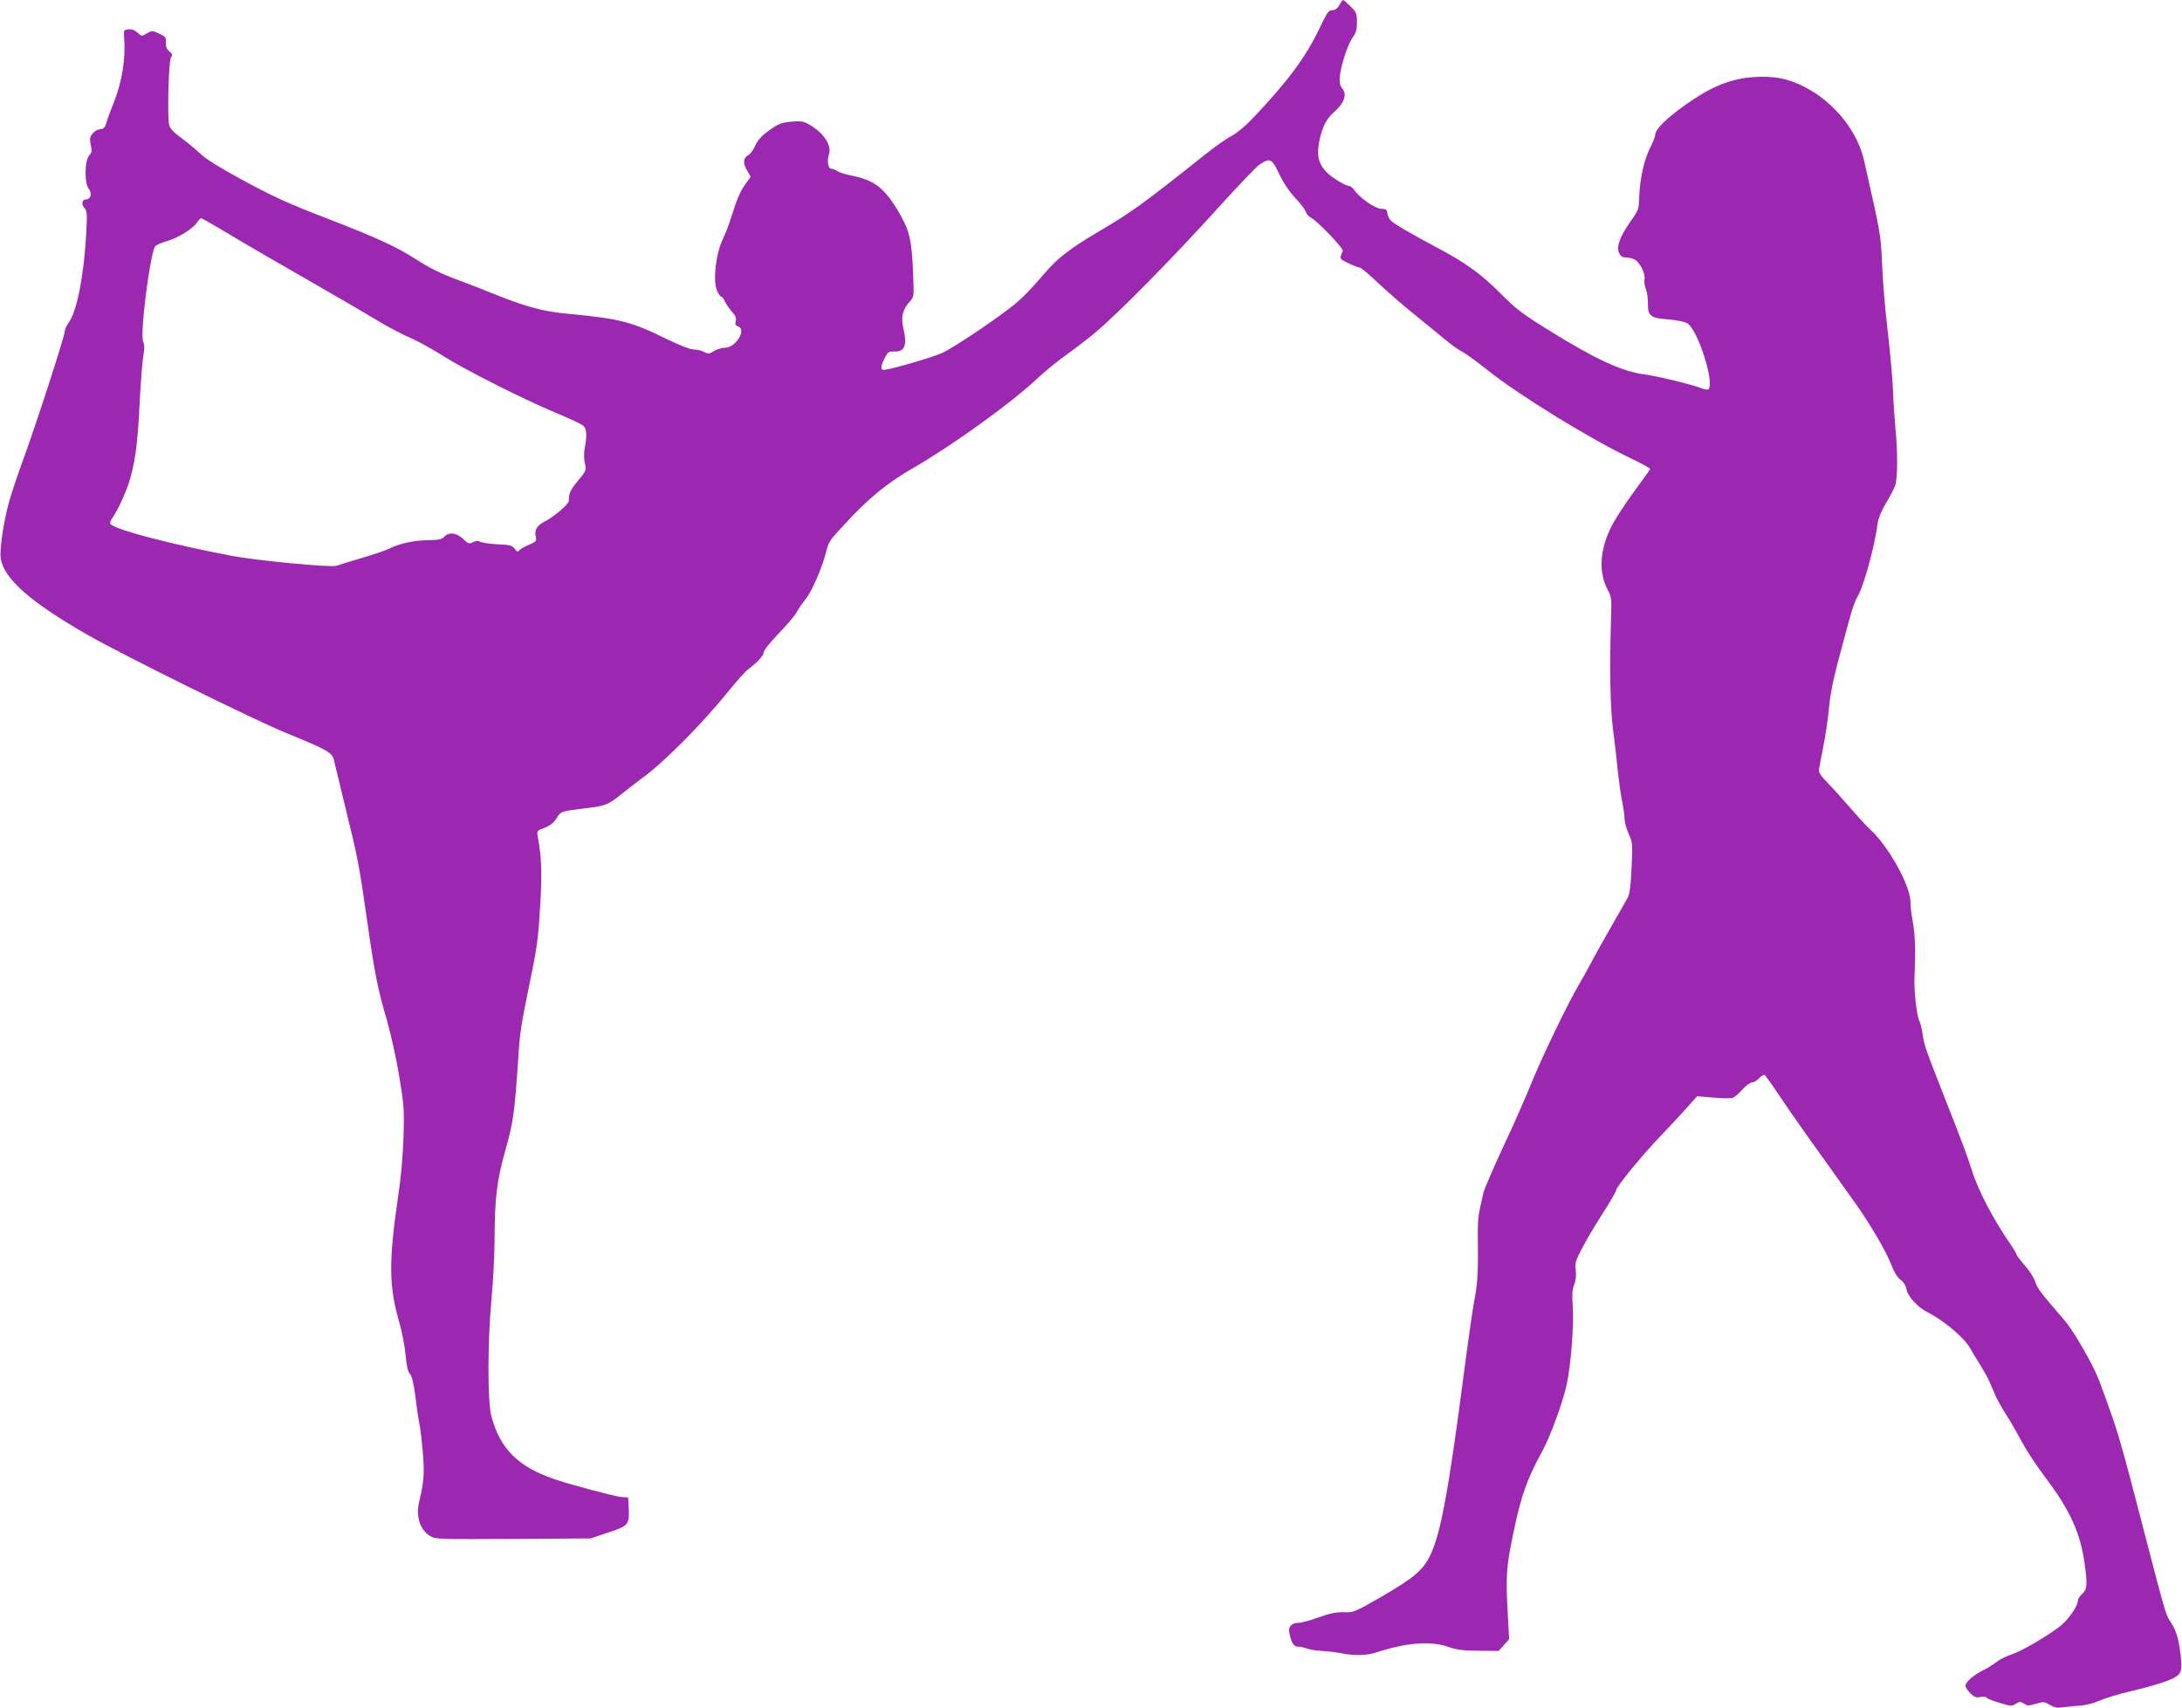
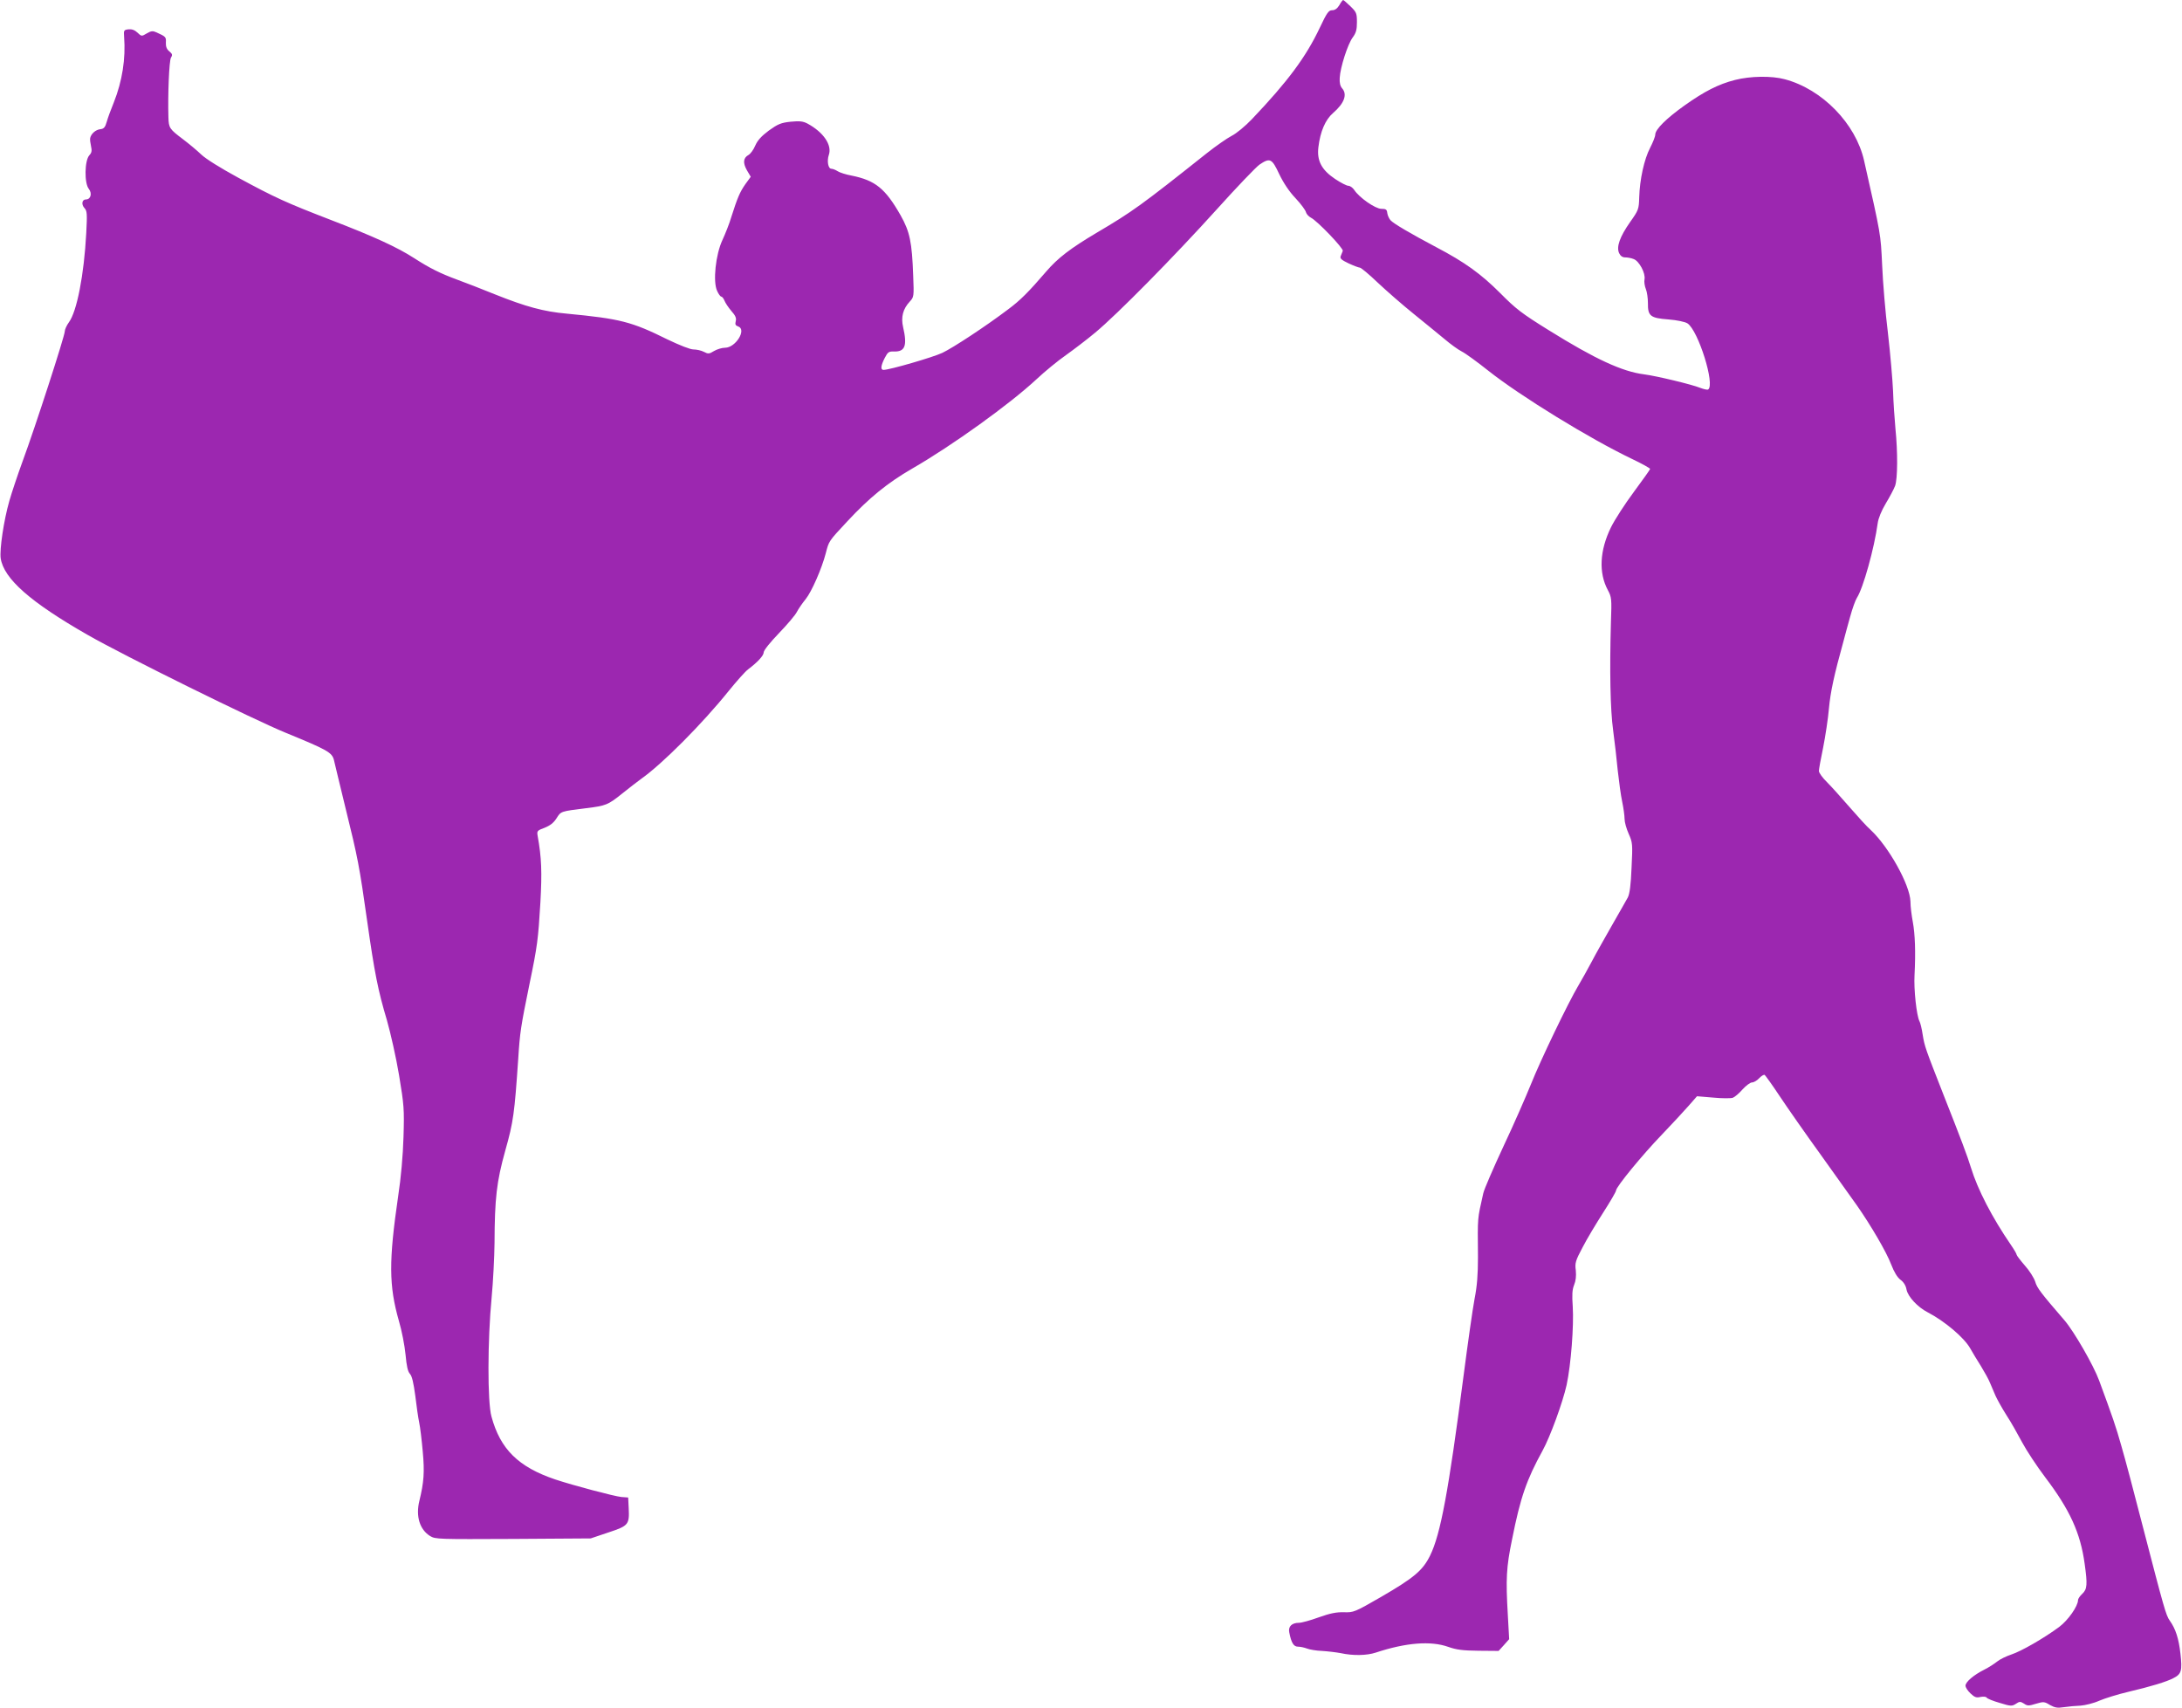
<svg xmlns="http://www.w3.org/2000/svg" version="1.0" width="1280pt" height="1002pt" viewBox="0 0 1280 1002" preserveAspectRatio="xMidYMid meet">
  <g transform="translate(0,1002) scale(0.1,-0.1)" fill="#9c27b0" stroke="none">
-     <path d="M7857 9990 c-12 -20 -26 -30 -42 -30 -21 0 -31 -14 -73 -103 -81 -171 -186 -313 -397 -535 -40 -42 -92 -85 -120 -99 -27 -14 -93 -60 -146 -102 -385 -306 -435 -342 -645 -466 -155 -92 -229 -149 -296 -227 -104 -121 -153 -170 -223 -222 -132 -100 -324 -226 -387 -256 -55 -26 -310 -100 -345 -100 -19 0 -16 25 7 70 18 35 24 39 55 38 64 -2 78 34 53 142 -14 60 -1 108 39 151 24 26 25 30 20 150 -7 200 -20 260 -74 356 -90 158 -149 205 -288 233 -33 6 -70 18 -82 26 -12 8 -29 14 -36 14 -19 0 -27 46 -15 81 20 58 -31 133 -125 184 -27 14 -46 16 -99 11 -57 -6 -75 -14 -128 -52 -44 -33 -66 -57 -80 -89 -10 -24 -28 -48 -39 -54 -31 -17 -34 -46 -10 -89 l23 -39 -32 -44 c-32 -46 -46 -79 -82 -192 -11 -38 -35 -98 -52 -135 -40 -85 -57 -245 -31 -299 8 -18 19 -33 24 -33 5 0 14 -11 19 -24 5 -13 23 -40 40 -60 24 -27 31 -42 26 -60 -5 -19 -1 -26 14 -31 52 -17 -14 -125 -77 -125 -18 0 -47 -9 -64 -19 -29 -18 -35 -18 -60 -5 -15 8 -43 14 -61 14 -19 0 -80 24 -153 59 -210 104 -276 121 -590 151 -136 12 -241 41 -421 113 -77 31 -176 70 -221 86 -100 37 -161 67 -254 127 -99 64 -239 128 -489 224 -259 100 -326 130 -545 249 -101 55 -188 109 -215 135 -25 24 -72 63 -105 88 -81 61 -85 67 -87 129 -4 132 4 333 15 351 10 16 8 22 -10 37 -15 12 -21 28 -20 51 2 33 0 35 -55 60 -22 10 -31 9 -57 -6 -30 -18 -31 -18 -55 5 -16 15 -33 21 -52 19 -27 -3 -29 -6 -26 -43 10 -130 -11 -261 -60 -385 -17 -41 -36 -93 -42 -115 -9 -32 -17 -41 -38 -43 -27 -3 -54 -27 -59 -52 -2 -8 1 -30 5 -48 6 -26 4 -38 -10 -53 -28 -31 -30 -164 -3 -197 21 -27 11 -62 -17 -62 -23 0 -28 -29 -9 -50 16 -17 17 -33 11 -147 -13 -245 -55 -461 -102 -524 -13 -18 -24 -42 -24 -53 0 -26 -172 -558 -247 -761 -30 -82 -65 -187 -78 -233 -33 -115 -58 -285 -51 -337 18 -120 175 -258 511 -450 207 -119 979 -500 1164 -575 241 -99 269 -114 280 -159 4 -20 36 -148 69 -286 71 -288 80 -333 127 -666 42 -295 62 -398 115 -575 21 -74 54 -219 71 -322 29 -175 31 -198 26 -362 -3 -106 -15 -242 -31 -345 -56 -384 -55 -527 4 -734 17 -57 34 -146 39 -198 6 -66 13 -99 26 -113 12 -13 21 -53 31 -127 7 -59 17 -130 23 -158 6 -27 15 -104 21 -171 11 -119 7 -179 -20 -289 -22 -90 2 -168 63 -206 31 -19 49 -19 487 -17 l455 3 104 35 c118 39 124 46 119 144 l-3 61 -40 3 c-41 4 -283 68 -388 103 -216 73 -322 177 -374 369 -24 85 -23 449 1 698 9 95 16 239 17 320 1 262 12 359 63 542 48 170 54 218 76 538 10 157 15 189 65 434 48 231 52 267 65 483 10 180 7 263 -16 391 -5 29 -3 32 41 48 32 13 53 29 70 56 26 41 22 40 175 59 114 14 127 19 209 85 42 34 92 72 111 86 124 87 359 323 515 517 47 58 97 114 113 126 56 42 92 81 92 100 0 12 39 60 89 112 49 51 97 107 106 126 10 19 33 52 51 74 35 43 95 180 118 269 19 73 16 69 125 186 130 140 237 227 382 311 236 136 572 378 728 523 49 46 127 110 173 142 45 32 124 92 173 133 127 105 462 445 713 723 117 130 230 248 250 262 62 42 73 37 116 -55 25 -52 58 -102 96 -142 32 -34 59 -71 61 -82 3 -11 16 -25 29 -32 37 -18 193 -181 187 -195 -3 -7 -8 -21 -12 -30 -6 -14 4 -23 46 -43 30 -14 60 -25 66 -25 7 0 55 -40 105 -88 51 -48 147 -132 213 -185 66 -53 147 -120 180 -147 33 -28 78 -61 100 -72 22 -11 92 -62 156 -113 187 -148 595 -399 842 -517 59 -28 107 -55 107 -59 0 -3 -43 -64 -95 -134 -52 -70 -113 -164 -135 -209 -66 -135 -73 -266 -18 -368 22 -41 23 -51 18 -188 -8 -281 -4 -513 13 -635 9 -66 21 -172 27 -235 7 -63 18 -146 26 -183 8 -38 14 -83 14 -101 0 -19 11 -58 24 -87 23 -52 24 -60 17 -199 -4 -101 -11 -154 -22 -175 -9 -16 -50 -89 -91 -160 -41 -72 -96 -169 -120 -215 -25 -47 -60 -110 -78 -140 -61 -102 -225 -444 -279 -580 -30 -74 -102 -239 -162 -366 -59 -127 -113 -251 -118 -275 -35 -158 -33 -128 -31 -374 0 -102 -5 -169 -20 -245 -11 -58 -40 -262 -65 -455 -88 -674 -134 -925 -196 -1051 -43 -87 -94 -130 -287 -242 -156 -90 -162 -92 -219 -90 -43 1 -80 -6 -147 -30 -49 -18 -101 -32 -116 -32 -42 0 -64 -22 -57 -56 12 -62 26 -84 51 -84 14 0 37 -5 53 -11 15 -6 55 -13 88 -14 33 -2 83 -8 110 -13 73 -16 153 -14 205 3 178 59 323 70 425 34 48 -17 84 -22 178 -23 l118 -1 31 34 31 35 -8 145 c-12 208 -9 276 25 440 49 247 85 350 179 521 45 82 118 282 141 385 26 121 43 348 36 460 -5 70 -3 99 8 127 10 24 13 52 10 85 -6 44 -2 57 40 136 25 49 80 140 121 204 41 64 75 122 75 129 0 21 155 210 270 329 58 61 128 136 155 167 l50 57 95 -8 c52 -5 104 -5 115 -1 11 4 37 26 57 49 20 22 45 41 56 41 10 0 29 11 42 25 12 13 27 22 32 19 4 -3 44 -58 87 -123 43 -65 152 -221 243 -347 90 -126 186 -260 212 -297 81 -116 173 -273 200 -345 17 -44 36 -76 55 -90 18 -13 31 -34 35 -57 8 -42 66 -104 125 -134 98 -51 212 -147 248 -210 14 -25 43 -73 64 -106 20 -33 45 -77 53 -98 9 -20 23 -54 32 -75 9 -20 37 -71 63 -112 27 -41 68 -114 93 -161 25 -47 86 -140 136 -206 144 -190 206 -325 231 -507 17 -121 15 -149 -14 -176 -14 -13 -25 -29 -25 -37 0 -35 -58 -118 -110 -157 -89 -66 -223 -143 -281 -162 -30 -10 -67 -28 -83 -41 -16 -13 -50 -35 -76 -48 -62 -31 -110 -72 -110 -94 0 -10 13 -30 29 -45 24 -23 35 -27 59 -21 17 3 33 2 36 -4 4 -6 38 -20 77 -31 65 -20 72 -20 95 -5 21 14 26 14 47 1 20 -14 28 -14 70 -1 44 13 50 13 82 -7 29 -16 44 -19 82 -13 26 4 70 8 98 9 27 2 77 14 110 29 33 14 110 38 170 52 132 31 224 59 264 80 48 24 53 44 42 143 -10 89 -28 146 -63 195 -22 31 -33 70 -158 552 -48 187 -104 399 -125 470 -33 118 -53 174 -131 386 -33 90 -148 289 -203 353 -139 161 -162 191 -172 227 -7 22 -34 65 -61 95 -26 30 -48 59 -48 63 0 5 -15 31 -33 57 -110 160 -196 326 -235 454 -22 71 -57 164 -162 430 -105 268 -110 281 -121 349 -5 35 -14 71 -19 80 -17 32 -34 187 -29 271 7 137 3 240 -10 311 -7 37 -14 91 -14 121 -3 97 -127 320 -233 419 -22 19 -77 80 -124 134 -47 54 -106 120 -132 146 -27 26 -48 56 -48 66 0 10 11 72 25 138 13 66 29 170 34 230 9 96 29 191 87 400 7 28 24 89 37 136 13 48 31 98 40 112 37 57 102 291 122 438 4 29 22 73 47 115 23 38 48 85 55 104 15 42 16 197 2 335 -5 55 -12 154 -14 221 -3 66 -16 219 -30 340 -15 120 -30 300 -34 399 -9 186 -6 170 -106 613 -49 217 -246 419 -465 477 -77 21 -202 19 -292 -4 -98 -25 -180 -67 -298 -151 -105 -75 -170 -139 -170 -170 0 -11 -14 -46 -30 -77 -35 -67 -61 -186 -64 -290 -2 -70 -4 -76 -53 -145 -61 -87 -82 -146 -65 -183 8 -17 20 -25 36 -25 14 0 36 -4 50 -10 32 -12 70 -83 63 -119 -3 -14 1 -40 8 -57 7 -17 12 -54 12 -82 -1 -76 14 -88 121 -96 50 -4 97 -14 111 -23 63 -41 164 -362 121 -388 -5 -3 -26 2 -47 10 -46 19 -257 70 -329 79 -127 16 -286 89 -559 259 -158 98 -193 125 -285 218 -112 112 -207 181 -375 269 -149 79 -250 138 -268 158 -8 9 -17 28 -19 42 -2 21 -8 25 -35 25 -35 0 -130 66 -159 111 -9 13 -24 24 -34 24 -10 0 -45 18 -78 40 -79 53 -108 107 -98 187 11 92 41 161 86 200 66 57 85 109 53 145 -11 13 -16 33 -14 61 3 61 47 198 76 237 20 27 25 46 25 90 0 52 -3 59 -38 93 -21 20 -40 37 -43 37 -2 0 -13 -13 -22 -30z m-6501 -1351 c93 -56 295 -173 449 -261 154 -88 334 -193 400 -233 66 -40 154 -87 196 -104 42 -18 130 -66 195 -107 130 -83 485 -262 684 -344 69 -29 133 -59 142 -68 20 -17 22 -60 8 -132 -5 -27 -5 -62 1 -88 9 -42 8 -44 -41 -103 -45 -54 -54 -75 -53 -117 1 -18 -86 -93 -141 -121 -48 -25 -63 -51 -52 -94 5 -20 -1 -26 -39 -42 -25 -10 -50 -24 -57 -32 -10 -12 -14 -11 -29 8 -14 19 -28 23 -100 26 -45 2 -91 9 -102 15 -14 7 -26 6 -43 -3 -22 -11 -27 -10 -57 19 -38 37 -84 43 -111 13 -14 -15 -32 -19 -95 -20 -83 -1 -170 -20 -229 -50 -20 -10 -93 -35 -162 -55 -69 -20 -134 -41 -146 -45 -27 -12 -474 31 -614 58 -351 67 -666 149 -707 183 -11 9 -9 17 8 42 40 60 89 172 108 248 28 108 39 202 51 438 6 113 15 232 21 264 8 44 7 65 -1 81 -21 38 41 525 71 561 6 7 36 20 67 29 66 19 154 73 178 110 9 14 20 25 24 25 4 0 83 -45 176 -101z" />
+     <path d="M7857 9990 c-12 -20 -26 -30 -42 -30 -21 0 -31 -14 -73 -103 -81 -171 -186 -313 -397 -535 -40 -42 -92 -85 -120 -99 -27 -14 -93 -60 -146 -102 -385 -306 -435 -342 -645 -466 -155 -92 -229 -149 -296 -227 -104 -121 -153 -170 -223 -222 -132 -100 -324 -226 -387 -256 -55 -26 -310 -100 -345 -100 -19 0 -16 25 7 70 18 35 24 39 55 38 64 -2 78 34 53 142 -14 60 -1 108 39 151 24 26 25 30 20 150 -7 200 -20 260 -74 356 -90 158 -149 205 -288 233 -33 6 -70 18 -82 26 -12 8 -29 14 -36 14 -19 0 -27 46 -15 81 20 58 -31 133 -125 184 -27 14 -46 16 -99 11 -57 -6 -75 -14 -128 -52 -44 -33 -66 -57 -80 -89 -10 -24 -28 -48 -39 -54 -31 -17 -34 -46 -10 -89 l23 -39 -32 -44 c-32 -46 -46 -79 -82 -192 -11 -38 -35 -98 -52 -135 -40 -85 -57 -245 -31 -299 8 -18 19 -33 24 -33 5 0 14 -11 19 -24 5 -13 23 -40 40 -60 24 -27 31 -42 26 -60 -5 -19 -1 -26 14 -31 52 -17 -14 -125 -77 -125 -18 0 -47 -9 -64 -19 -29 -18 -35 -18 -60 -5 -15 8 -43 14 -61 14 -19 0 -80 24 -153 59 -210 104 -276 121 -590 151 -136 12 -241 41 -421 113 -77 31 -176 70 -221 86 -100 37 -161 67 -254 127 -99 64 -239 128 -489 224 -259 100 -326 130 -545 249 -101 55 -188 109 -215 135 -25 24 -72 63 -105 88 -81 61 -85 67 -87 129 -4 132 4 333 15 351 10 16 8 22 -10 37 -15 12 -21 28 -20 51 2 33 0 35 -55 60 -22 10 -31 9 -57 -6 -30 -18 -31 -18 -55 5 -16 15 -33 21 -52 19 -27 -3 -29 -6 -26 -43 10 -130 -11 -261 -60 -385 -17 -41 -36 -93 -42 -115 -9 -32 -17 -41 -38 -43 -27 -3 -54 -27 -59 -52 -2 -8 1 -30 5 -48 6 -26 4 -38 -10 -53 -28 -31 -30 -164 -3 -197 21 -27 11 -62 -17 -62 -23 0 -28 -29 -9 -50 16 -17 17 -33 11 -147 -13 -245 -55 -461 -102 -524 -13 -18 -24 -42 -24 -53 0 -26 -172 -558 -247 -761 -30 -82 -65 -187 -78 -233 -33 -115 -58 -285 -51 -337 18 -120 175 -258 511 -450 207 -119 979 -500 1164 -575 241 -99 269 -114 280 -159 4 -20 36 -148 69 -286 71 -288 80 -333 127 -666 42 -295 62 -398 115 -575 21 -74 54 -219 71 -322 29 -175 31 -198 26 -362 -3 -106 -15 -242 -31 -345 -56 -384 -55 -527 4 -734 17 -57 34 -146 39 -198 6 -66 13 -99 26 -113 12 -13 21 -53 31 -127 7 -59 17 -130 23 -158 6 -27 15 -104 21 -171 11 -119 7 -179 -20 -289 -22 -90 2 -168 63 -206 31 -19 49 -19 487 -17 l455 3 104 35 c118 39 124 46 119 144 l-3 61 -40 3 c-41 4 -283 68 -388 103 -216 73 -322 177 -374 369 -24 85 -23 449 1 698 9 95 16 239 17 320 1 262 12 359 63 542 48 170 54 218 76 538 10 157 15 189 65 434 48 231 52 267 65 483 10 180 7 263 -16 391 -5 29 -3 32 41 48 32 13 53 29 70 56 26 41 22 40 175 59 114 14 127 19 209 85 42 34 92 72 111 86 124 87 359 323 515 517 47 58 97 114 113 126 56 42 92 81 92 100 0 12 39 60 89 112 49 51 97 107 106 126 10 19 33 52 51 74 35 43 95 180 118 269 19 73 16 69 125 186 130 140 237 227 382 311 236 136 572 378 728 523 49 46 127 110 173 142 45 32 124 92 173 133 127 105 462 445 713 723 117 130 230 248 250 262 62 42 73 37 116 -55 25 -52 58 -102 96 -142 32 -34 59 -71 61 -82 3 -11 16 -25 29 -32 37 -18 193 -181 187 -195 -3 -7 -8 -21 -12 -30 -6 -14 4 -23 46 -43 30 -14 60 -25 66 -25 7 0 55 -40 105 -88 51 -48 147 -132 213 -185 66 -53 147 -120 180 -147 33 -28 78 -61 100 -72 22 -11 92 -62 156 -113 187 -148 595 -399 842 -517 59 -28 107 -55 107 -59 0 -3 -43 -64 -95 -134 -52 -70 -113 -164 -135 -209 -66 -135 -73 -266 -18 -368 22 -41 23 -51 18 -188 -8 -281 -4 -513 13 -635 9 -66 21 -172 27 -235 7 -63 18 -146 26 -183 8 -38 14 -83 14 -101 0 -19 11 -58 24 -87 23 -52 24 -60 17 -199 -4 -101 -11 -154 -22 -175 -9 -16 -50 -89 -91 -160 -41 -72 -96 -169 -120 -215 -25 -47 -60 -110 -78 -140 -61 -102 -225 -444 -279 -580 -30 -74 -102 -239 -162 -366 -59 -127 -113 -251 -118 -275 -35 -158 -33 -128 -31 -374 0 -102 -5 -169 -20 -245 -11 -58 -40 -262 -65 -455 -88 -674 -134 -925 -196 -1051 -43 -87 -94 -130 -287 -242 -156 -90 -162 -92 -219 -90 -43 1 -80 -6 -147 -30 -49 -18 -101 -32 -116 -32 -42 0 -64 -22 -57 -56 12 -62 26 -84 51 -84 14 0 37 -5 53 -11 15 -6 55 -13 88 -14 33 -2 83 -8 110 -13 73 -16 153 -14 205 3 178 59 323 70 425 34 48 -17 84 -22 178 -23 l118 -1 31 34 31 35 -8 145 c-12 208 -9 276 25 440 49 247 85 350 179 521 45 82 118 282 141 385 26 121 43 348 36 460 -5 70 -3 99 8 127 10 24 13 52 10 85 -6 44 -2 57 40 136 25 49 80 140 121 204 41 64 75 122 75 129 0 21 155 210 270 329 58 61 128 136 155 167 l50 57 95 -8 c52 -5 104 -5 115 -1 11 4 37 26 57 49 20 22 45 41 56 41 10 0 29 11 42 25 12 13 27 22 32 19 4 -3 44 -58 87 -123 43 -65 152 -221 243 -347 90 -126 186 -260 212 -297 81 -116 173 -273 200 -345 17 -44 36 -76 55 -90 18 -13 31 -34 35 -57 8 -42 66 -104 125 -134 98 -51 212 -147 248 -210 14 -25 43 -73 64 -106 20 -33 45 -77 53 -98 9 -20 23 -54 32 -75 9 -20 37 -71 63 -112 27 -41 68 -114 93 -161 25 -47 86 -140 136 -206 144 -190 206 -325 231 -507 17 -121 15 -149 -14 -176 -14 -13 -25 -29 -25 -37 0 -35 -58 -118 -110 -157 -89 -66 -223 -143 -281 -162 -30 -10 -67 -28 -83 -41 -16 -13 -50 -35 -76 -48 -62 -31 -110 -72 -110 -94 0 -10 13 -30 29 -45 24 -23 35 -27 59 -21 17 3 33 2 36 -4 4 -6 38 -20 77 -31 65 -20 72 -20 95 -5 21 14 26 14 47 1 20 -14 28 -14 70 -1 44 13 50 13 82 -7 29 -16 44 -19 82 -13 26 4 70 8 98 9 27 2 77 14 110 29 33 14 110 38 170 52 132 31 224 59 264 80 48 24 53 44 42 143 -10 89 -28 146 -63 195 -22 31 -33 70 -158 552 -48 187 -104 399 -125 470 -33 118 -53 174 -131 386 -33 90 -148 289 -203 353 -139 161 -162 191 -172 227 -7 22 -34 65 -61 95 -26 30 -48 59 -48 63 0 5 -15 31 -33 57 -110 160 -196 326 -235 454 -22 71 -57 164 -162 430 -105 268 -110 281 -121 349 -5 35 -14 71 -19 80 -17 32 -34 187 -29 271 7 137 3 240 -10 311 -7 37 -14 91 -14 121 -3 97 -127 320 -233 419 -22 19 -77 80 -124 134 -47 54 -106 120 -132 146 -27 26 -48 56 -48 66 0 10 11 72 25 138 13 66 29 170 34 230 9 96 29 191 87 400 7 28 24 89 37 136 13 48 31 98 40 112 37 57 102 291 122 438 4 29 22 73 47 115 23 38 48 85 55 104 15 42 16 197 2 335 -5 55 -12 154 -14 221 -3 66 -16 219 -30 340 -15 120 -30 300 -34 399 -9 186 -6 170 -106 613 -49 217 -246 419 -465 477 -77 21 -202 19 -292 -4 -98 -25 -180 -67 -298 -151 -105 -75 -170 -139 -170 -170 0 -11 -14 -46 -30 -77 -35 -67 -61 -186 -64 -290 -2 -70 -4 -76 -53 -145 -61 -87 -82 -146 -65 -183 8 -17 20 -25 36 -25 14 0 36 -4 50 -10 32 -12 70 -83 63 -119 -3 -14 1 -40 8 -57 7 -17 12 -54 12 -82 -1 -76 14 -88 121 -96 50 -4 97 -14 111 -23 63 -41 164 -362 121 -388 -5 -3 -26 2 -47 10 -46 19 -257 70 -329 79 -127 16 -286 89 -559 259 -158 98 -193 125 -285 218 -112 112 -207 181 -375 269 -149 79 -250 138 -268 158 -8 9 -17 28 -19 42 -2 21 -8 25 -35 25 -35 0 -130 66 -159 111 -9 13 -24 24 -34 24 -10 0 -45 18 -78 40 -79 53 -108 107 -98 187 11 92 41 161 86 200 66 57 85 109 53 145 -11 13 -16 33 -14 61 3 61 47 198 76 237 20 27 25 46 25 90 0 52 -3 59 -38 93 -21 20 -40 37 -43 37 -2 0 -13 -13 -22 -30z m-6501 -1351 z" />
  </g>
</svg>